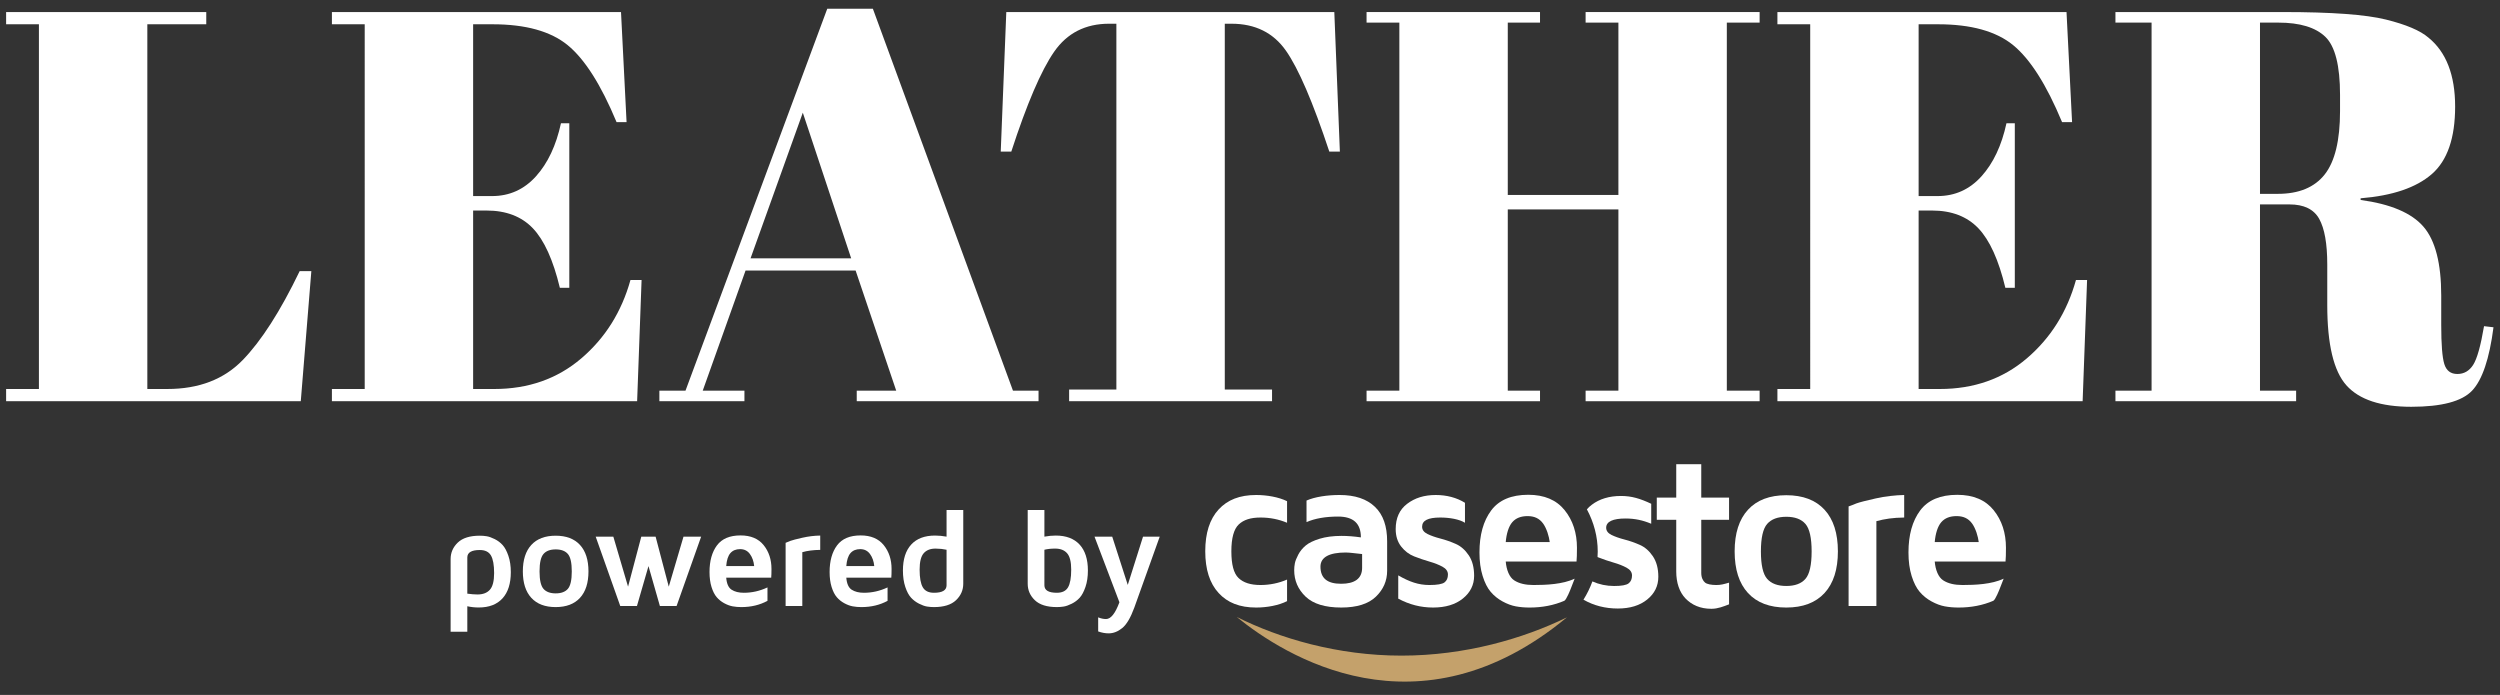
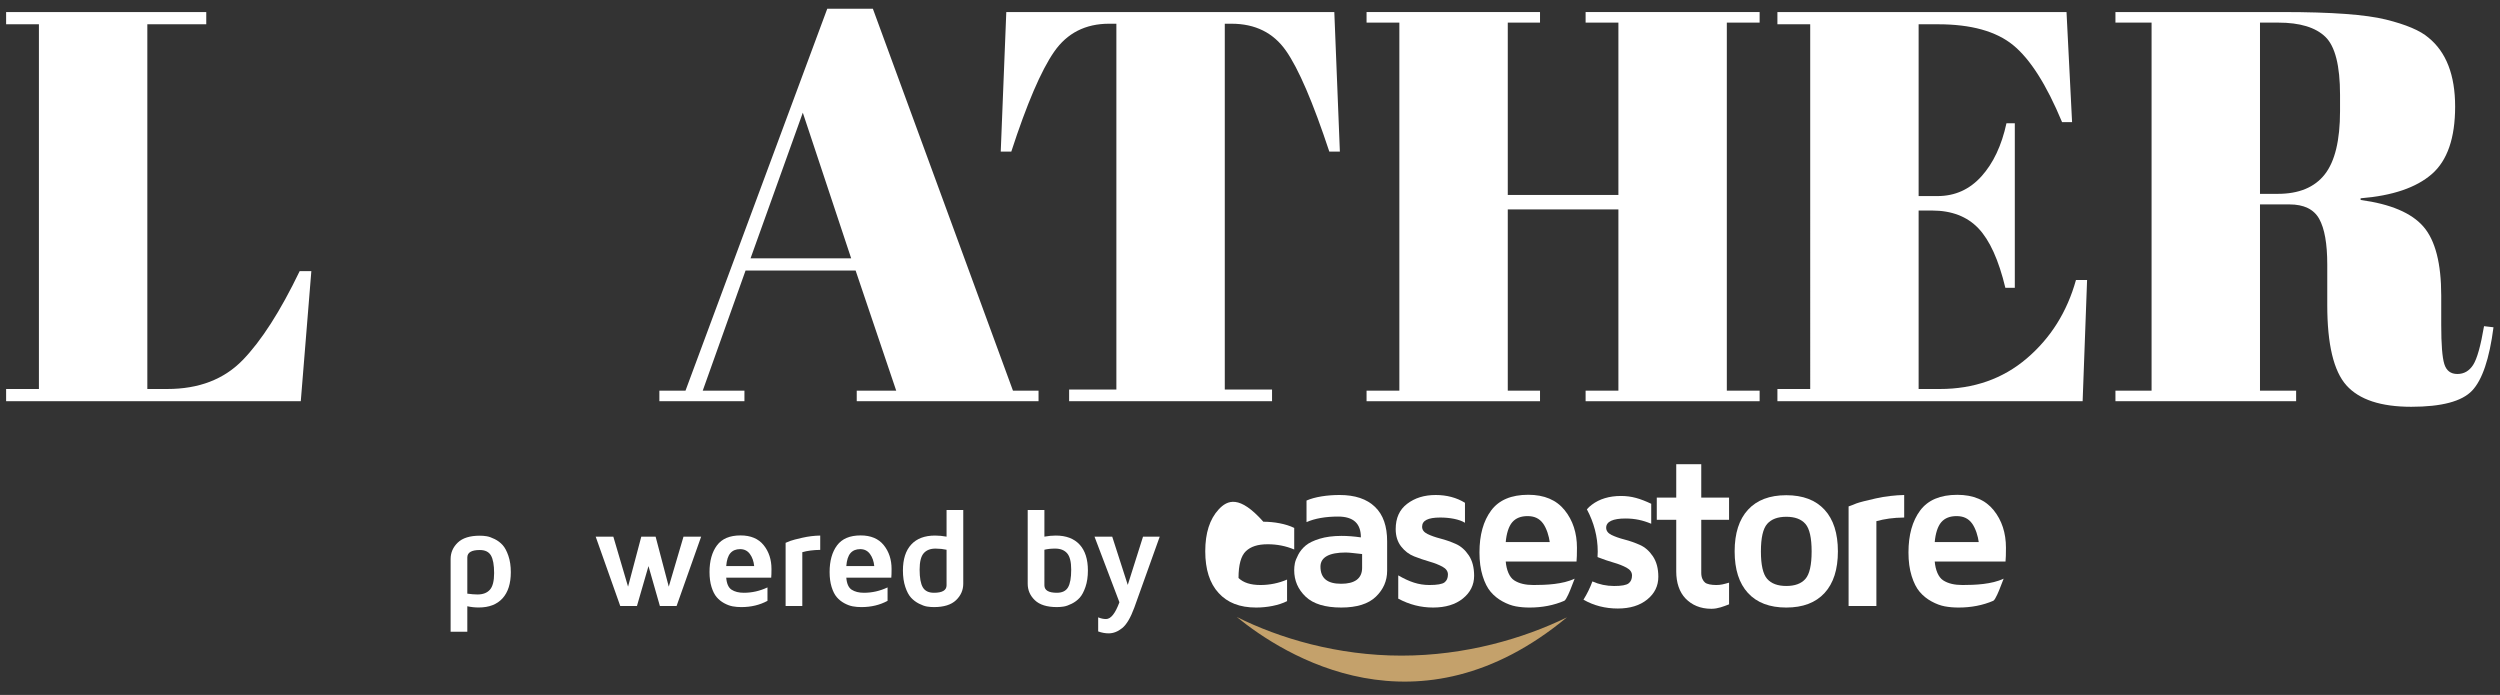
<svg xmlns="http://www.w3.org/2000/svg" version="1.1" x="0px" y="0px" width="899.335px" height="250px" viewBox="0 0 899.335 250" style="enable-background:new 0 0 899.335 250;" xml:space="preserve">
  <rect x="0" y="0" width="899.335" height="250" fill="#333333" stroke="none" />
  <g id="Layer_7">
</g>
  <g id="Layer_4">
</g>
  <g id="Layer_5">
    <g>
      <path style="fill:#FFFFFF;" d="M162.102,227.253v-26.147c0-2.295,0.858-4.269,2.576-5.92c1.717-1.652,4.358-2.479,7.922-2.479    c0.826,0,1.649,0.065,2.467,0.195c0.818,0.131,1.782,0.473,2.893,1.025c1.11,0.554,2.062,1.27,2.856,2.148    c0.794,0.879,1.482,2.169,2.066,3.869c0.583,1.701,0.875,3.667,0.875,5.896c0,4.085-0.997,7.222-2.99,9.411    s-4.846,3.284-8.558,3.284c-1.4,0-2.767-0.148-4.102-0.444v9.16H162.102z M168.107,213.557c1.383,0.195,2.612,0.293,3.687,0.293    c1.937,0,3.414-0.565,4.431-1.697c1.017-1.131,1.526-3.128,1.526-5.993c0-2.93-0.383-5.045-1.147-6.348    c-0.765-1.302-2.1-1.953-4.004-1.953c-2.995,0-4.492,0.896-4.492,2.686V213.557z" />
-       <path style="fill:#FFFFFF;" d="M191.137,215.07c-2.035-2.213-3.052-5.387-3.052-9.521c0-4.134,1.017-7.308,3.052-9.521    c2.034-2.213,4.952-3.32,8.752-3.32c3.8,0,6.718,1.107,8.752,3.32c2.034,2.214,3.052,5.388,3.052,9.521    c0,4.135-1.018,7.309-3.052,9.521c-2.035,2.214-4.952,3.32-8.752,3.32C196.088,218.391,193.171,217.284,191.137,215.07z     M195.519,199.274c-0.952,1.091-1.428,3.187-1.428,6.286c0,3.102,0.476,5.192,1.428,6.275c0.952,1.082,2.413,1.623,4.382,1.623    c1.969,0,3.426-0.541,4.37-1.623c0.944-1.083,1.416-3.174,1.416-6.275c0-3.1-0.472-5.195-1.416-6.286    c-0.944-1.09-2.401-1.636-4.37-1.636C197.932,197.639,196.471,198.185,195.519,199.274z" />
      <path style="fill:#FFFFFF;" d="M214.288,193.049h6.348l5.298,17.993l4.761-17.993h5.151l4.736,17.993l5.298-17.993h6.348    L243.39,218h-6.006l-4.102-14.355L229.132,218h-6.006L214.288,193.049z" />
      <path style="fill:#FFFFFF;" d="M255.237,205.793c0-4.004,0.891-7.202,2.673-9.595s4.61-3.589,8.484-3.589    c3.662,0,6.433,1.164,8.313,3.491c1.88,2.328,2.82,5.192,2.82,8.594c0,1.4-0.033,2.434-0.099,3.101h-16.186    c0.163,2.165,0.81,3.613,1.941,4.346c1.131,0.732,2.6,1.099,4.407,1.099c2.93,0,5.762-0.643,8.496-1.929v4.834    c-2.767,1.498-5.9,2.246-9.399,2.246c-1.107,0-2.148-0.09-3.125-0.269s-1.989-0.553-3.036-1.123    c-1.047-0.569-1.949-1.294-2.704-2.173c-0.754-0.879-1.375-2.096-1.859-3.65C255.479,209.622,255.237,207.828,255.237,205.793z     M261.243,203.645h10.059c-0.163-1.711-0.671-3.156-1.526-4.335s-2.031-1.769-3.528-1.769c-1.498,0-2.666,0.48-3.503,1.441    C261.906,199.943,261.406,201.497,261.243,203.645z" />
      <path style="fill:#FFFFFF;" d="M282.612,218v-22.729c0.407-0.193,0.968-0.424,1.685-0.689c0.716-0.267,2.156-0.645,4.321-1.137    c2.165-0.491,4.313-0.754,6.445-0.786v5.151c-2.507,0.033-4.655,0.311-6.445,0.832V218H282.612z" />
      <path style="fill:#FFFFFF;" d="M298.439,205.793c0-4.004,0.891-7.202,2.673-9.595s4.61-3.589,8.484-3.589    c3.662,0,6.433,1.164,8.313,3.491c1.88,2.328,2.82,5.192,2.82,8.594c0,1.4-0.033,2.434-0.099,3.101h-16.186    c0.163,2.165,0.81,3.613,1.941,4.346c1.131,0.732,2.6,1.099,4.407,1.099c2.93,0,5.762-0.643,8.496-1.929v4.834    c-2.767,1.498-5.9,2.246-9.399,2.246c-1.107,0-2.148-0.09-3.125-0.269s-1.989-0.553-3.036-1.123    c-1.047-0.569-1.949-1.294-2.704-2.173c-0.754-0.879-1.375-2.096-1.859-3.65C298.682,209.622,298.439,207.828,298.439,205.793z     M304.445,203.645h10.059c-0.163-1.711-0.671-3.156-1.526-4.335s-2.031-1.769-3.528-1.769c-1.498,0-2.666,0.48-3.503,1.441    C305.108,199.943,304.608,201.497,304.445,203.645z" />
      <path style="fill:#FFFFFF;" d="M324.813,205.231c0-4.062,0.993-7.172,2.979-9.332c1.985-2.161,4.842-3.241,8.569-3.241    c1.334,0,2.718,0.131,4.15,0.391v-9.595h6.006v26.526c0,2.298-0.867,4.274-2.6,5.929s-4.382,2.481-7.947,2.481    c-0.83,0-1.656-0.065-2.478-0.195c-0.822-0.131-1.782-0.473-2.881-1.027s-2.055-1.272-2.869-2.152    c-0.814-0.881-1.506-2.173-2.075-3.877C325.098,209.435,324.813,207.465,324.813,205.231z M330.819,204.913    c0,2.938,0.382,5.061,1.147,6.367c0.765,1.306,2.1,1.959,4.004,1.959c3.027,0,4.541-0.898,4.541-2.694v-12.783    c-1.172-0.261-2.49-0.399-3.955-0.416c-1.872,0-3.296,0.56-4.272,1.678S330.819,202.104,330.819,204.913z" />
      <path style="fill:#FFFFFF;" d="M369.7,209.98v-26.526h6.006v9.595c1.432-0.26,2.799-0.391,4.102-0.391    c3.711,0,6.564,1.08,8.558,3.241c1.994,2.16,2.99,5.271,2.99,9.332c0,2.233-0.292,4.203-0.875,5.907    c-0.584,1.704-1.272,2.996-2.066,3.877c-0.794,0.88-1.746,1.598-2.856,2.152c-1.11,0.555-2.074,0.896-2.893,1.027    c-0.818,0.13-1.641,0.195-2.467,0.195c-3.564,0-6.206-0.823-7.922-2.47C370.559,214.275,369.7,212.295,369.7,209.98z     M375.706,210.545c0,1.796,1.497,2.694,4.492,2.694c1.904,0,3.239-0.648,4.004-1.946c0.765-1.298,1.147-3.425,1.147-6.38    c0-2.809-0.493-4.771-1.477-5.89c-0.985-1.118-2.413-1.678-4.285-1.678c-1.465,0-2.759,0.139-3.882,0.416V210.545z" />
      <path style="fill:#FFFFFF;" d="M393.73,193.049h6.372l5.591,17.364l5.493-17.364h6.006l-9.155,25.562    c-1.335,3.629-2.783,6.075-4.346,7.337c-1.563,1.261-3.182,1.892-4.858,1.892c-1.237,0-2.499-0.231-3.784-0.693v-5.066    c0.96,0.405,1.904,0.608,2.832,0.608c1.725,0,3.328-2.014,4.81-6.04L393.73,193.049z" />
    </g>
    <g>
      <path style="fill:#FFFFFF;" d="M589.915,196.018c-1.831-0.809-3.668-1.451-5.513-1.928c-1.844-0.476-3.406-1.027-4.686-1.657    c-1.281-0.628-1.921-1.495-1.921-2.6c0-2.209,2.442-3.314,6.95-3.314c3.381,0,6.255,0.629,9.255,1.888v-7.189    c-4-1.868-7.014-2.805-10.907-2.805c-4.148,0-7.706,1.059-10.484,3.174c-0.649,0.493-1.256,1.038-1.754,1.631    c2.532,4.721,3.905,9.854,3.905,15.222c0,0.652-0.032,1.296-0.073,1.938c0.099,0.044,0.192,0.09,0.292,0.13    c1.83,0.719,3.658,1.342,5.489,1.869c1.831,0.527,3.392,1.143,4.685,1.849c1.293,0.706,1.939,1.638,1.939,2.795    c0,1.258-0.41,2.202-1.229,2.831c-0.82,0.629-2.517,0.944-5.232,0.944s-5.333-0.548-7.792-1.644    c-0.823,2.27-1.899,4.465-3.209,6.566c3.675,2.122,7.851,3.182,12.346,3.182c4.404,0,7.91-1.081,10.586-3.244    c2.676-2.167,3.997-4.891,3.997-8.175c0-2.979-0.656-5.433-1.95-7.359C593.317,198.195,591.745,196.827,589.915,196.018z" />
-       <path style="fill:#FFFFFF;" d="M438.373,183.281c-3.201,3.477-4.801,8.486-4.801,15.029c0,6.517,1.6,11.521,4.801,15.01    s7.557,5.233,13.523,5.233c3.842,0,8.104-0.768,11.104-2.305v-7.759c-3,1.306-6.276,1.959-9.528,1.959    c-3.611,0-6.18-0.841-7.934-2.524c-1.754-1.683-2.574-4.887-2.574-9.614c0-4.778,0.906-7.996,2.66-9.653    c1.754-1.656,4.222-2.485,7.833-2.485c3.406,0,6.543,0.628,9.543,1.883v-7.76c-3-1.485-7.262-2.228-11.104-2.228    C445.93,178.067,441.574,179.806,438.373,183.281z" />
+       <path style="fill:#FFFFFF;" d="M438.373,183.281c-3.201,3.477-4.801,8.486-4.801,15.029c0,6.517,1.6,11.521,4.801,15.01    s7.557,5.233,13.523,5.233c3.842,0,8.104-0.768,11.104-2.305v-7.759c-3,1.306-6.276,1.959-9.528,1.959    c-3.611,0-6.18-0.841-7.934-2.524c0-4.778,0.906-7.996,2.66-9.653    c1.754-1.656,4.222-2.485,7.833-2.485c3.406,0,6.543,0.628,9.543,1.883v-7.76c-3-1.485-7.262-2.228-11.104-2.228    C445.93,178.067,441.574,179.806,438.373,183.281z" />
      <path style="fill:#FFFFFF;" d="M481.876,178.067c-4.423,0-8.876,0.666-11.876,1.997v7.76c3-1.332,6.916-1.998,11.34-1.998    c5.542,0,8.215,2.497,8.215,7.49c-2.452-0.357-4.799-0.537-6.944-0.537c-3.013,0-5.651,0.34-7.866,1.018    c-2.214,0.679-3.901,1.492-5.034,2.439c-1.133,0.947-2.035,2.049-2.691,3.304c-0.657,1.255-1.066,2.299-1.22,3.13    c-0.155,0.833-0.233,1.646-0.233,2.439c0,3.739,1.37,6.914,4.113,9.526c2.743,2.612,7.011,3.918,12.806,3.918    c5.602,0,9.76-1.299,12.458-3.898c2.699-2.599,4.056-5.704,4.056-9.315v-10.602c0-5.403-1.394-9.532-4.36-12.389    C491.672,179.495,487.478,178.067,481.876,178.067z M490,204.265c0,3.97-2.815,5.735-7.515,5.735c-0.026,0-0.052,0-0.077,0    c-4.929,0-7.394-1.99-7.394-6.19c0.025-3.405,3.221-5.055,9.121-5.055c1.558,0.026,2.864,0.247,5.864,0.555V204.265z" />
      <path style="fill:#FFFFFF;" d="M523.698,195.672c-1.832-0.81-3.668-1.452-5.512-1.928s-3.406-1.027-4.687-1.657    c-1.281-0.629-1.92-1.496-1.92-2.601c0-2.209,2.051-3.314,6.558-3.314c3.381,0,6.863,0.63,8.863,1.889v-7.189    c-3-1.869-6.622-2.804-10.515-2.804c-4.148,0-7.511,1.058-10.289,3.172c-2.779,2.115-4.118,5.146-4.118,9.095    c0,2.518,0.672,4.605,1.965,6.262c1.292,1.657,2.868,2.846,4.699,3.564c1.831,0.719,3.668,1.342,5.5,1.869    c1.831,0.527,3.396,1.144,4.689,1.85c1.293,0.707,1.942,1.638,1.942,2.794c0,1.259-0.41,2.203-1.229,2.832    c-0.82,0.63-2.708,0.944-5.422,0.944c-3.944,0-7.223-1.156-11.223-3.468v8.376c4,2.131,8.06,3.196,12.567,3.196    c4.404,0,8.006-1.081,10.682-3.245c2.676-2.165,4.045-4.889,4.045-8.173c0-2.98-0.632-5.435-1.925-7.36    C527.076,197.849,525.529,196.48,523.698,195.672z" />
      <path style="fill:#FFFFFF;" d="M612,167h-9v12h-7v8h7v18.57c0,4.047,1.134,7.445,3.362,9.75c2.228,2.305,5.308,3.68,9.201,3.68    c0.051,0,0.115,0,0.192,0c2.177,0,4.245-0.83,6.245-1.599v-7.798c-2,0.563-2.911,0.846-4.601,0.846    c-1.792,0-3.34-0.294-4.044-0.884c-0.705-0.589-1.355-1.729-1.355-3.419V187h10v-8h-10V167z" />
      <path style="fill:#FFFFFF;" d="M642.582,178.144c-5.98,0-10.57,1.742-13.771,5.225s-4.802,8.477-4.802,14.98    c0,6.505,1.601,11.499,4.802,14.981s7.791,5.224,13.771,5.224c5.979,0,10.569-1.741,13.771-5.224s4.802-8.477,4.802-14.981    c0-6.504-1.601-11.498-4.802-14.98S648.561,178.144,642.582,178.144z M649.477,208.24c-1.485,1.703-3.777,2.555-6.876,2.555    s-5.396-0.852-6.895-2.555s-2.247-4.994-2.247-9.872c0-4.879,0.749-8.176,2.247-9.892c1.498-1.715,3.796-2.573,6.895-2.573    s5.391,0.858,6.876,2.573c1.485,1.716,2.229,5.013,2.229,9.892C651.705,203.246,650.962,206.537,649.477,208.24z" />
      <path style="fill:#FFFFFF;" d="M667.818,181.092c-1.127,0.419-1.818,0.78-2.818,1.085V218h10v-30.519c3-0.821,6-1.258,10-1.31    v-8.104c-3,0.051-6.856,0.463-10.262,1.236C671.332,180.078,668.945,180.674,667.818,181.092z" />
      <path style="fill:#FFFFFF;" d="M549.77,177.988c-6.095,0-10.545,1.883-13.348,5.647c-2.805,3.765-4.207,8.797-4.207,15.097    c0,3.2,0.381,6.024,1.143,8.469c0.763,2.446,1.737,4.36,2.925,5.744c1.188,1.381,2.605,2.521,4.254,3.417    c1.648,0.897,3.24,1.487,4.777,1.768c1.537,0.282,3.175,0.423,4.917,0.423c4.561,0,8.727-0.808,12.497-2.426    c0.78-0.335,2.292-4.266,2.292-4.266l1.437-3.69c-4.303,2.022-10.195,2.277-14.805,2.277c-2.842,0-5.153-0.519-6.933-1.671    c-1.78-1.15-2.797-3.777-3.053-6.777h25.467c0.103-1,0.154-2.734,0.154-4.938c0-5.352-1.479-9.89-4.437-13.551    C559.892,179.85,555.532,177.988,549.77,177.988z M541.665,195c0.256-3,1.043-5.647,2.362-7.16c1.318-1.511,3.155-2.18,5.512-2.18    c2.356,0,4.207,0.796,5.55,2.65c1.345,1.855,2.145,4.689,2.401,6.689H541.665z" />
      <path style="fill:#FFFFFF;" d="M721.611,197.063c0-5.352-1.477-9.89-4.436-13.551c-2.958-3.662-7.318-5.509-13.08-5.509    c-6.095,0-10.545,1.876-13.348,5.641c-2.804,3.765-4.206,8.793-4.206,15.093c0,3.2,0.381,6.022,1.143,8.467    c0.763,2.446,1.737,4.359,2.925,5.743c1.187,1.381,2.605,2.521,4.254,3.416c1.647,0.897,3.24,1.487,4.777,1.768    c1.536,0.282,3.174,0.423,4.916,0.423c4.562,0,8.728-0.808,12.498-2.426c0.78-0.335,2.29-4.266,2.29-4.266l1.437-3.69    c-4.302,2.022-10.193,2.277-14.804,2.277c-2.843,0-5.153-0.519-6.933-1.671c-1.78-1.15-2.799-3.777-3.055-6.777h25.466    C721.56,201,721.611,199.266,721.611,197.063z M695.99,195c0.256-3,1.044-5.647,2.363-7.16c1.317-1.511,3.156-2.18,5.512-2.18    s4.207,0.796,5.551,2.65c1.344,1.855,2.145,4.689,2.401,6.689H695.99z" />
    </g>
    <path style="fill:#C4A16B;" d="M504.17,235.852c-23.082,0-43.92-6.23-59.291-13.92c17.042,13.892,65.279,44.484,118.801,0.146   C548.075,229.699,527.104,235.852,504.17,235.852z" />
  </g>
  <g id="Layer_3">
    <g>
      <path style="fill:#FFFFFF;" d="M2.2,4.333h72v4.4H53v131.201h7.2c11.331,0,20.365-3.467,27.1-10.4    c6.731-6.932,13.566-17.6,20.5-32h4.2l-3.8,46.8H2.2v-4.399H14V8.733H2.2V4.333z" />
-       <path style="fill:#FFFFFF;" d="M119.399,4.333h104l2,39.6h-3.6c-5.6-13.466-11.469-22.7-17.6-27.7c-6.134-5-15.134-7.5-27-7.5h-7    v61.8h6.8c6.266,0,11.531-2.366,15.8-7.1c4.266-4.731,7.266-11.1,9-19.1h3v59.2h-3.4c-2.4-10-5.635-17.131-9.7-21.4    c-4.069-4.266-9.634-6.4-16.7-6.4h-4.8v64.201h7.6c12.266,0,22.7-3.666,31.3-11c8.6-7.332,14.5-16.732,17.7-28.201h4l-1.6,43.6    h-109.8v-4.399h11.8V8.733h-11.8V4.333z" />
      <path style="fill:#FFFFFF;" d="M322.398,140.533l-14.6-43.2h-39.6l-15.4,43.2h15v3.8h-30.6v-3.8h9.4l51-137.4h16.4l50.4,137.4h9.2    v3.8h-65.4v-3.8H322.398z M288.798,40.533l-18.8,52.4h36.2L288.798,40.533z" />
      <path style="fill:#FFFFFF;" d="M479.998,4.333l2,50.2h-3.8c-5.869-17.731-11.069-29.832-15.6-36.3    c-4.534-6.465-11.068-9.7-19.6-9.7h-2.4v131.6h17v4.2h-73v-4.2h17V8.533h-2.6c-8.535,0-15.135,3.369-19.8,10.1    c-4.668,6.734-9.8,18.7-15.4,35.9h-3.8l2-50.2H479.998z" />
      <path style="fill:#FFFFFF;" d="M491.597,4.333h62.399v3.8h-11.6v62h39.8v-62h-11.8v-3.8h62.599v3.8h-11.799v132.4h11.799v3.8    h-62.599v-3.8h11.8v-65.2h-39.8v65.2h11.6v3.8h-62.399v-3.8h11.8V8.133h-11.8V4.333z" />
      <path style="fill:#FFFFFF;" d="M639.396,4.333h104l2,39.6h-3.602c-5.6-13.466-11.469-22.7-17.6-27.7c-6.135-5-15.135-7.5-27-7.5    h-7v61.8h6.801c6.266,0,11.531-2.366,15.799-7.1c4.266-4.731,7.266-11.1,9-19.1h3v59.2h-3.398c-2.4-10-5.635-17.131-9.701-21.4    c-4.068-4.266-9.635-6.4-16.699-6.4h-4.801v64.201h7.6c12.266,0,22.701-3.666,31.301-11c8.6-7.332,14.5-16.732,17.699-28.201h4    l-1.6,43.6H639.396v-4.399h11.799V8.733h-11.799V4.333z" />
      <path style="fill:#FFFFFF;" d="M823.594,73.533h-10.6v67h13v3.8h-65v-3.8h13V8.133h-13v-3.8h60.4c17.33,0,29.631,0.9,36.898,2.7    c7.266,1.8,12.367,3.969,15.301,6.5c6.4,5.2,9.6,13.469,9.6,24.8c0,11.334-2.799,19.435-8.4,24.3    c-5.6,4.869-14.133,7.769-25.6,8.7v0.6c10.801,1.469,18.332,4.668,22.6,9.6c4.266,4.934,6.4,13.2,6.4,24.8v10.6    c0,6.934,0.365,11.6,1.1,14c0.732,2.399,2.301,3.6,4.701,3.6s4.299-1.1,5.699-3.301c1.4-2.199,2.701-6.831,3.9-13.899l3.4,0.4    c-1.469,11.334-4.035,18.935-7.701,22.8c-3.668,3.865-10.969,5.8-21.898,5.8c-10.936,0-18.701-2.565-23.301-7.7    c-4.6-5.131-6.9-14.766-6.9-28.9v-14.6c0-7.465-0.969-12.931-2.9-16.4C832.359,75.268,828.793,73.533,823.594,73.533z     M812.994,8.133v61.6h6.4c7.6,0,13.23-2.331,16.898-7c3.666-4.666,5.5-12.266,5.5-22.8v-5.8c0-10.531-1.768-17.5-5.299-20.9    c-3.535-3.4-9.17-5.1-16.9-5.1H812.994z" />
    </g>
  </g>
</svg>